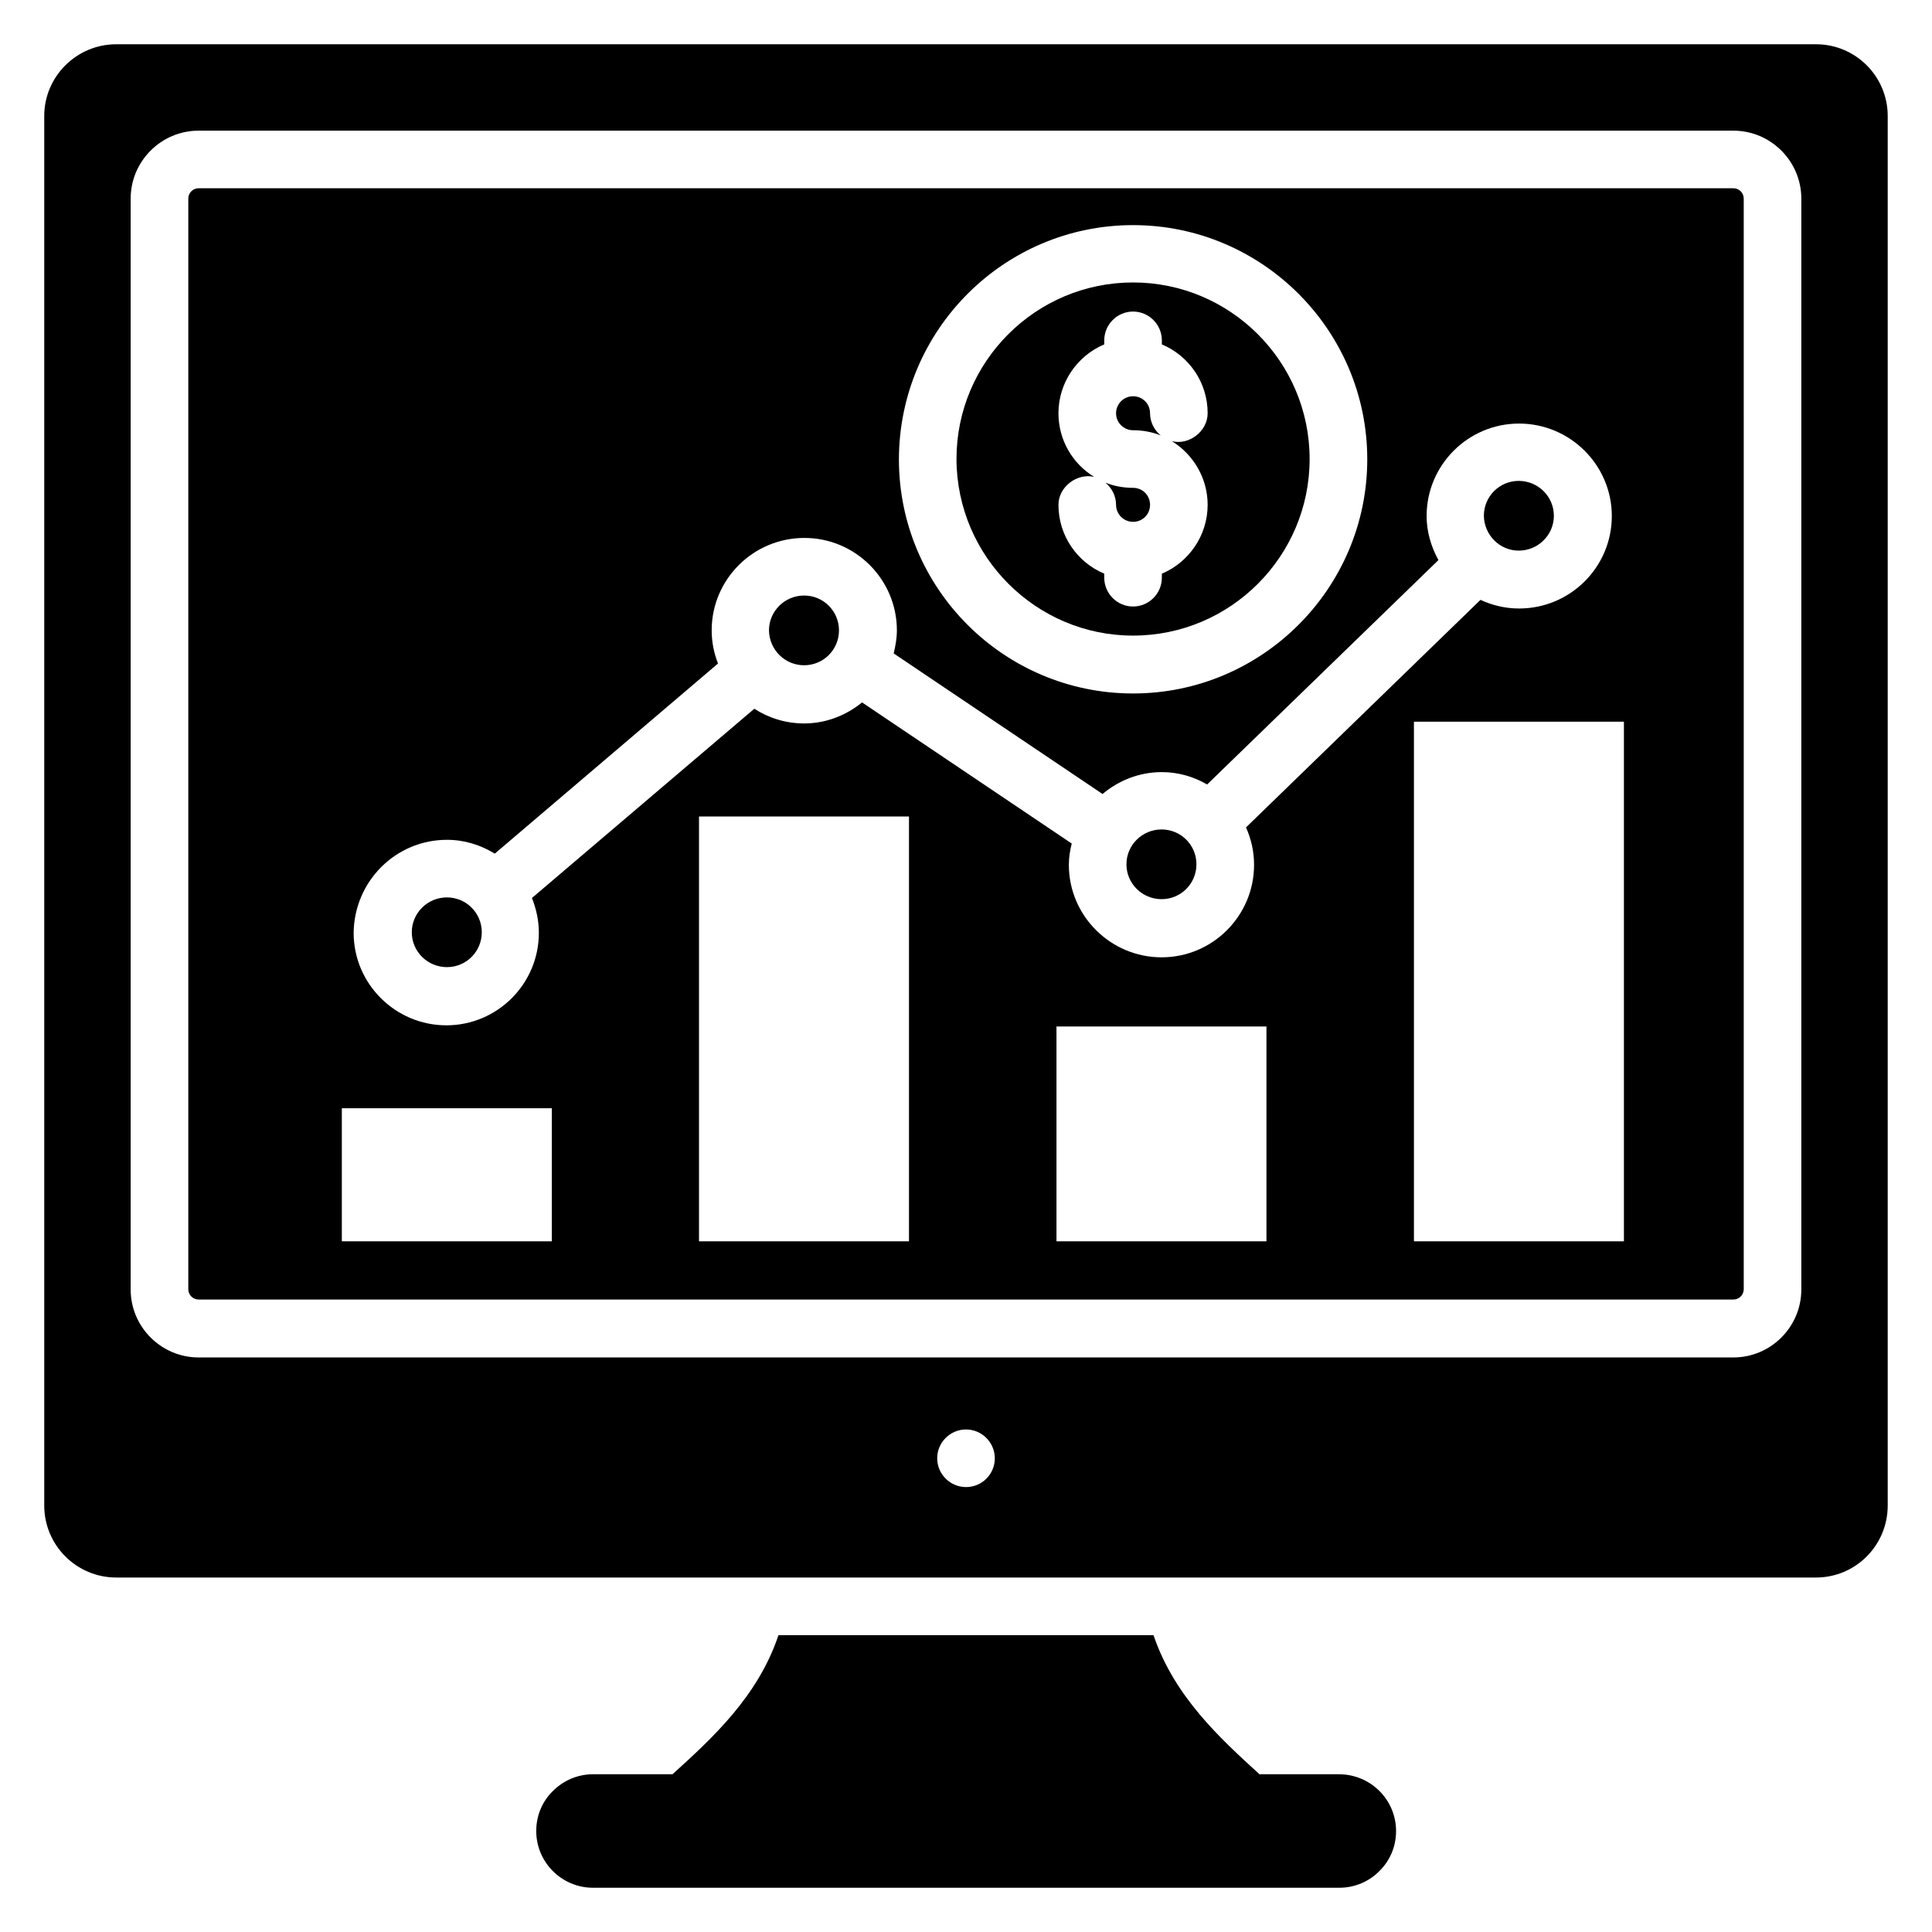
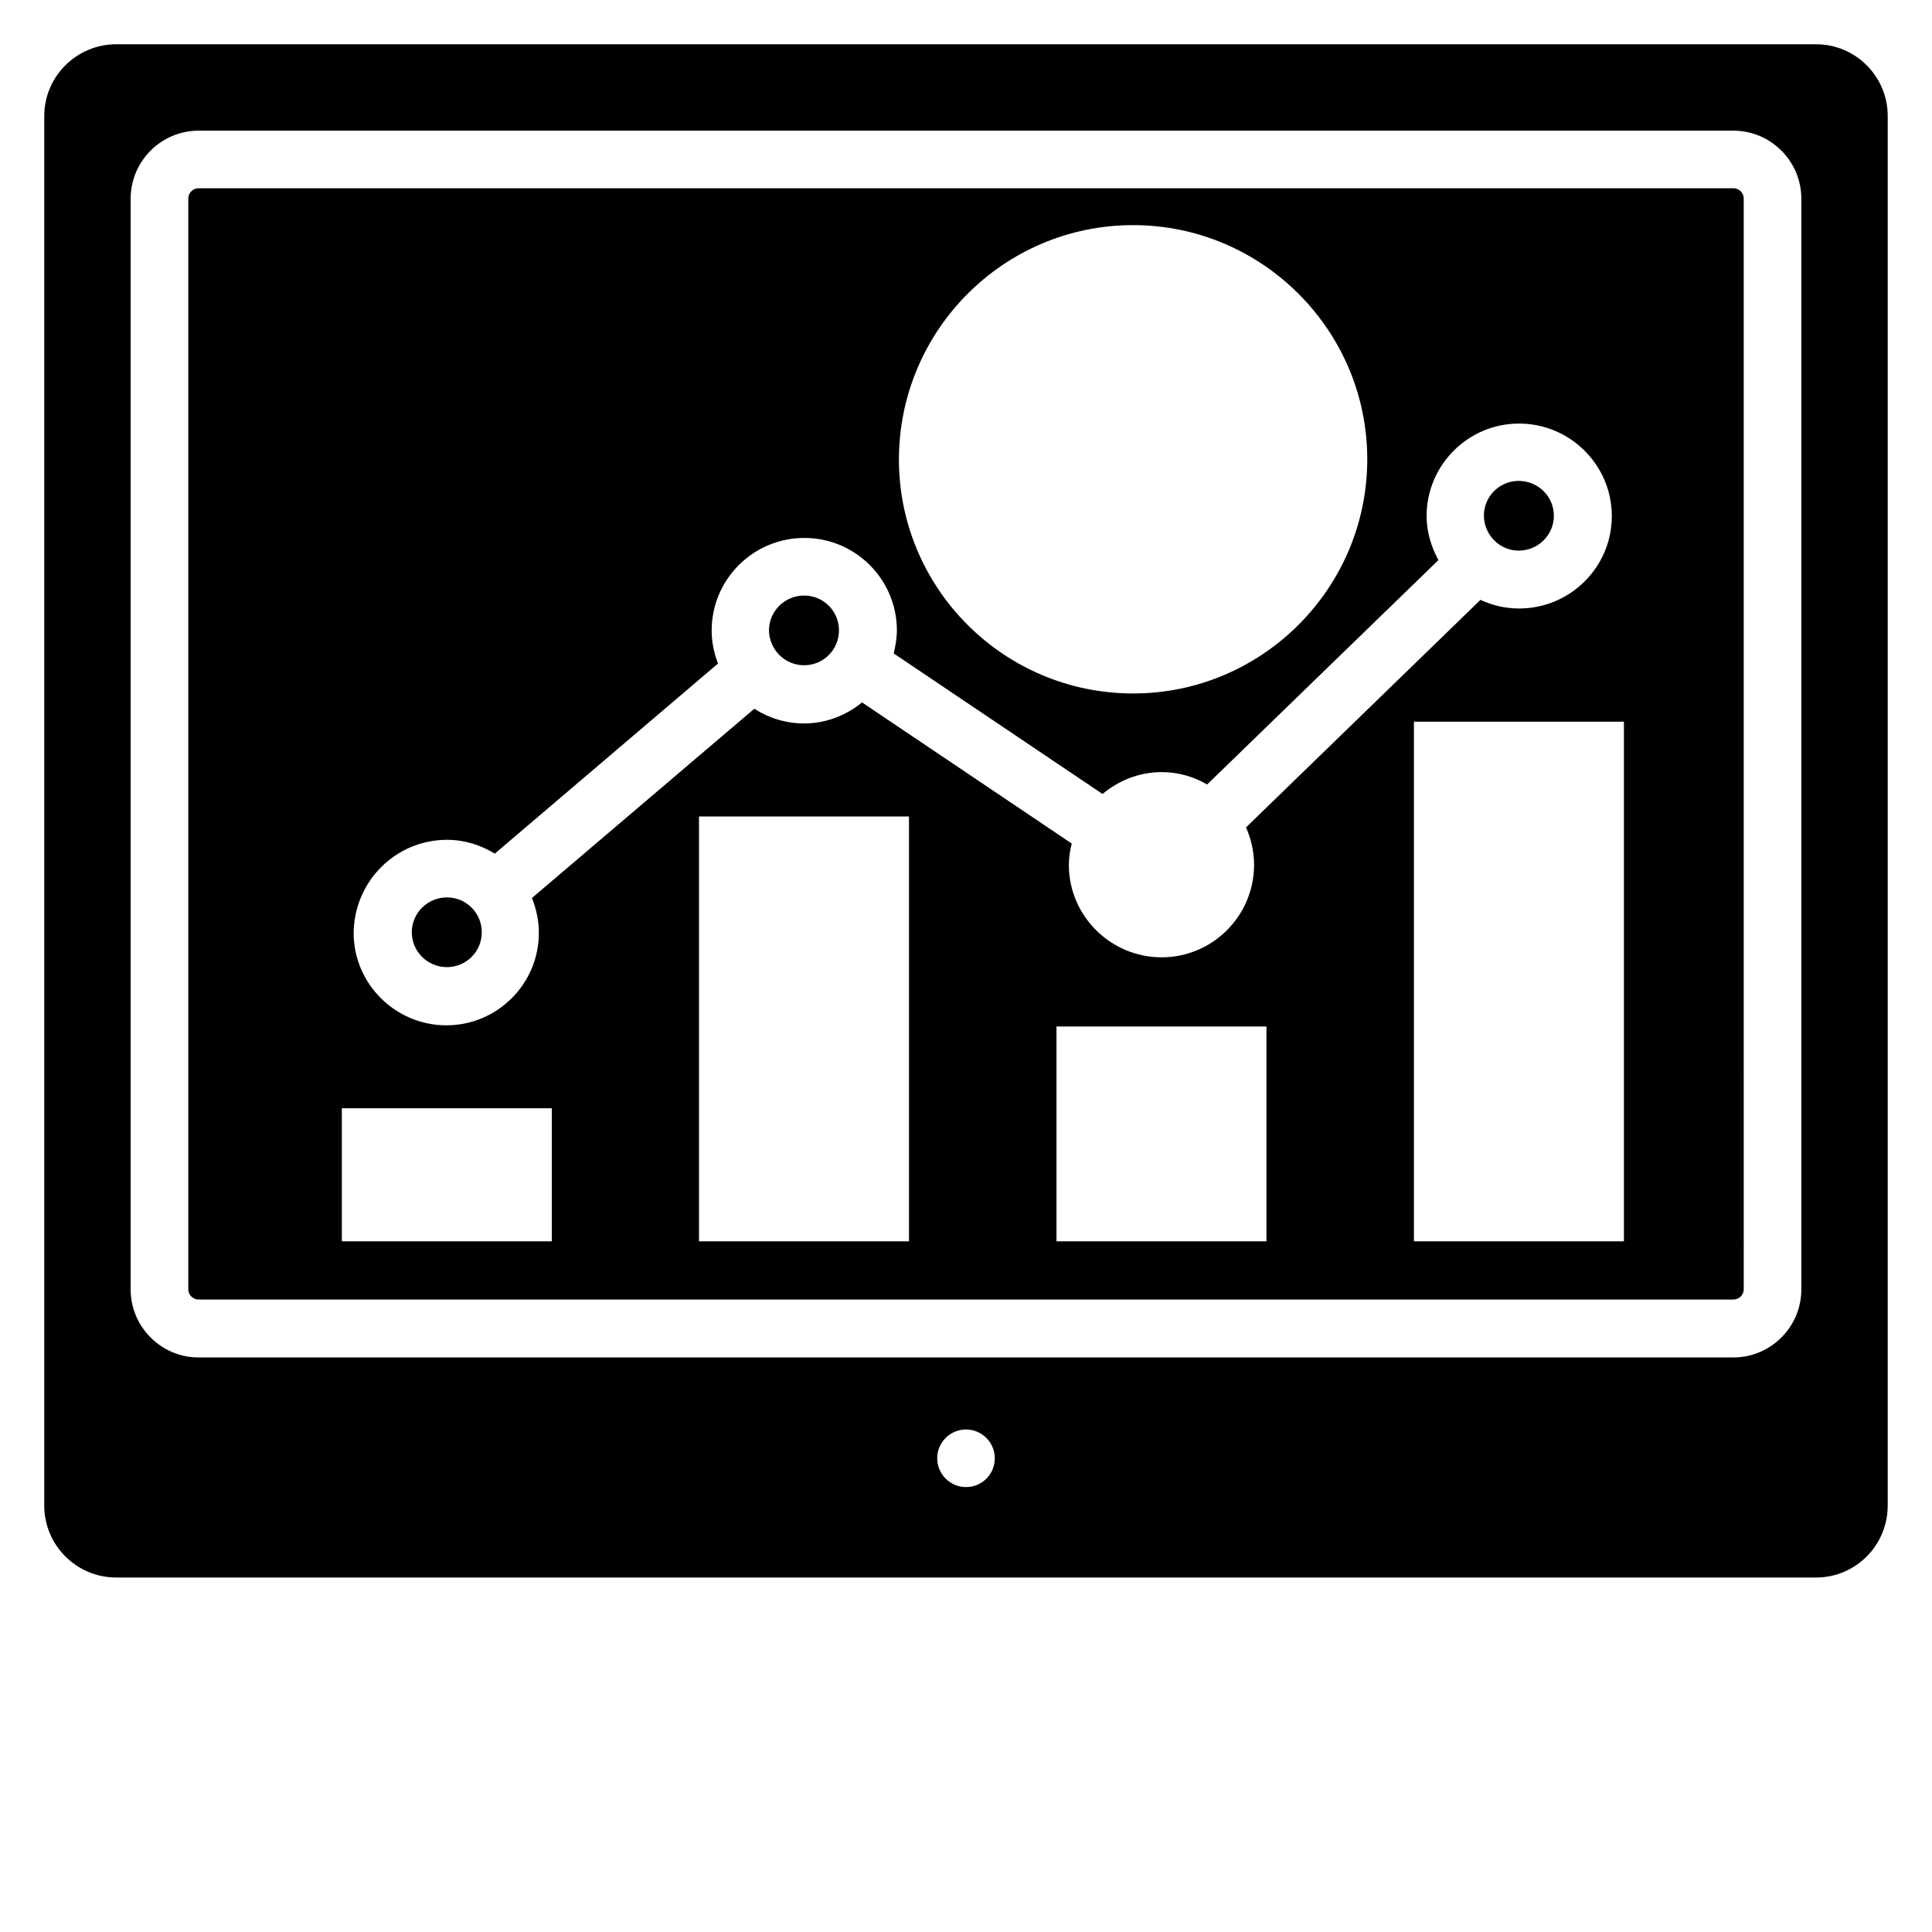
<svg xmlns="http://www.w3.org/2000/svg" fill="#000000" width="800px" height="800px" version="1.1" viewBox="144 144 512 512">
  <g>
    <path d="m357.1 320.3c5.113 0 9.238-4.121 9.238-9.238 0-5.113-4.121-9.238-9.238-9.238-5.113 0-9.312 4.121-9.312 9.238 0.078 5.117 4.199 9.238 9.312 9.238z" />
    <path d="m546.48 289.92c5.113 0 9.312-4.121 9.312-9.238 0-5.113-4.199-9.238-9.312-9.238s-9.238 4.121-9.238 9.238c0.078 5.117 4.199 9.238 9.238 9.238z" />
    <path d="m262.44 400.3c5.113 0 9.238-4.121 9.238-9.238 0-5.113-4.121-9.238-9.238-9.238-5.113 0-9.312 4.121-9.312 9.238 0 5.117 4.199 9.238 9.312 9.238z" />
-     <path d="m444.27 258.02c2.594 0 5.039 0.457 7.328 1.375-1.68-1.375-2.824-3.512-2.824-5.879 0-2.519-1.984-4.504-4.504-4.504-2.519 0-4.504 2.062-4.504 4.504 0 2.519 2.059 4.504 4.504 4.504z" />
-     <path d="m444.27 312.44c25.801 0 46.793-20.992 46.793-46.793 0-25.801-20.992-46.793-46.793-46.793-25.801 0-46.793 20.992-46.793 46.793 0.074 25.801 21.066 46.793 46.793 46.793zm-19.77-58.93c0-8.168 5.039-15.266 12.137-18.242v-1.07c0-4.199 3.434-7.633 7.633-7.633 4.199 0 7.633 3.434 7.633 7.633v1.07c7.098 2.977 12.137 10 12.137 18.242 0 4.809-4.961 8.551-9.465 7.406 5.648 3.512 9.465 9.77 9.465 16.871 0 8.168-5.039 15.266-12.137 18.242v1.07c0 4.199-3.434 7.633-7.633 7.633-4.199 0-7.633-3.434-7.633-7.633v-1.07c-7.098-2.977-12.137-10-12.137-18.242 0-4.809 4.961-8.473 9.465-7.406-5.648-3.438-9.465-9.695-9.465-16.871z" />
-     <path d="m444.27 282.29c2.519 0 4.504-1.984 4.504-4.504 0-2.519-1.984-4.504-4.504-4.504-2.594 0-5.039-0.457-7.328-1.375 1.68 1.375 2.824 3.512 2.824 5.879 0 2.519 2.059 4.504 4.504 4.504z" />
-     <path d="m451.83 382.29c5.113 0 9.238-4.121 9.238-9.238 0-5.113-4.121-9.238-9.238-9.238-5.113 0-9.312 4.121-9.312 9.238 0 5.117 4.199 9.238 9.312 9.238z" />
    <path d="m603.36 193.89h-406.71c-1.527 0-2.75 1.223-2.75 2.75v289c0 1.527 1.223 2.75 2.75 2.75h406.71c1.527 0 2.75-1.223 2.75-2.75l-0.004-289c0-1.527-1.219-2.75-2.746-2.75zm-159.08 9.77c34.199 0 62.059 27.863 62.059 62.059 0 34.199-27.863 62.059-62.059 62.059-34.199 0-62.059-27.785-62.059-62.059 0.074-34.27 27.859-62.059 62.059-62.059zm-181.83 162.9c4.656 0 8.93 1.375 12.672 3.664l59.16-50.383c-1.07-2.75-1.68-5.648-1.68-8.777 0-13.512 10.992-24.504 24.578-24.504 13.512 0 24.504 10.992 24.504 24.504 0 2.137-0.383 4.121-0.84 6.106l55.344 37.25c4.273-3.586 9.695-5.801 15.727-5.801 4.352 0 8.473 1.223 11.984 3.281l61.297-59.465c-1.91-3.512-3.129-7.481-3.129-11.68 0-13.512 10.992-24.504 24.504-24.504s24.578 10.992 24.578 24.504c0 13.512-10.992 24.504-24.578 24.504-3.664 0-7.098-0.84-10.23-2.289l-62.137 60.305c1.375 3.055 2.137 6.414 2.137 9.922 0 13.512-10.992 24.504-24.504 24.504s-24.578-10.992-24.578-24.504c0-1.984 0.305-3.816 0.762-5.648l-55.57-37.402c-4.199 3.434-9.543 5.574-15.344 5.574-4.887 0-9.391-1.449-13.207-3.894l-58.93 50.152c1.145 2.902 1.832 5.953 1.832 9.238 0 13.512-10.992 24.504-24.504 24.504-13.512 0-24.578-10.992-24.578-24.504 0.152-13.664 11.145-24.656 24.73-24.656zm27.789 106.41h-55.648v-35.266h55.648zm94.652 0h-55.648v-112.59h55.648zm94.734 0h-55.648v-56.945h55.648zm94.73 0h-55.648v-137.71h55.648z" />
    <path d="m625.26 155.73h-450.45c-10.535 0-19.086 8.551-19.086 19.008v368.24c0 10.535 8.551 19.082 19.082 19.082h450.45c10.535 0 19.008-8.551 19.008-19.082v-368.24c0-10.457-8.473-19.008-19.008-19.008zm-225.26 382.36c-4.199 0-7.633-3.434-7.633-7.633s3.434-7.633 7.633-7.633 7.633 3.434 7.633 7.633c0 4.195-3.359 7.633-7.633 7.633zm221.37-52.367c0 9.922-8.09 18.016-18.016 18.016h-406.71c-9.922 0-18.016-8.09-18.016-18.016v-289.08c0-9.926 8.09-18.016 18.016-18.016h406.71c9.922 0 18.016 8.09 18.016 18.016z" />
-     <path d="m498.85 614.2h-21.07c-10.383-9.465-22.594-20.609-28.09-36.871h-99.387c-5.418 16.258-17.633 27.402-28.09 36.871h-21.07c-4.121 0-7.863 1.68-10.609 4.426-2.75 2.672-4.426 6.414-4.426 10.609 0 8.32 6.793 15.039 15.039 15.039h197.79c4.121 0 7.938-1.68 10.609-4.426 2.75-2.672 4.426-6.414 4.426-10.609-0.004-8.324-6.797-15.039-15.117-15.039z" />
  </g>
</svg>